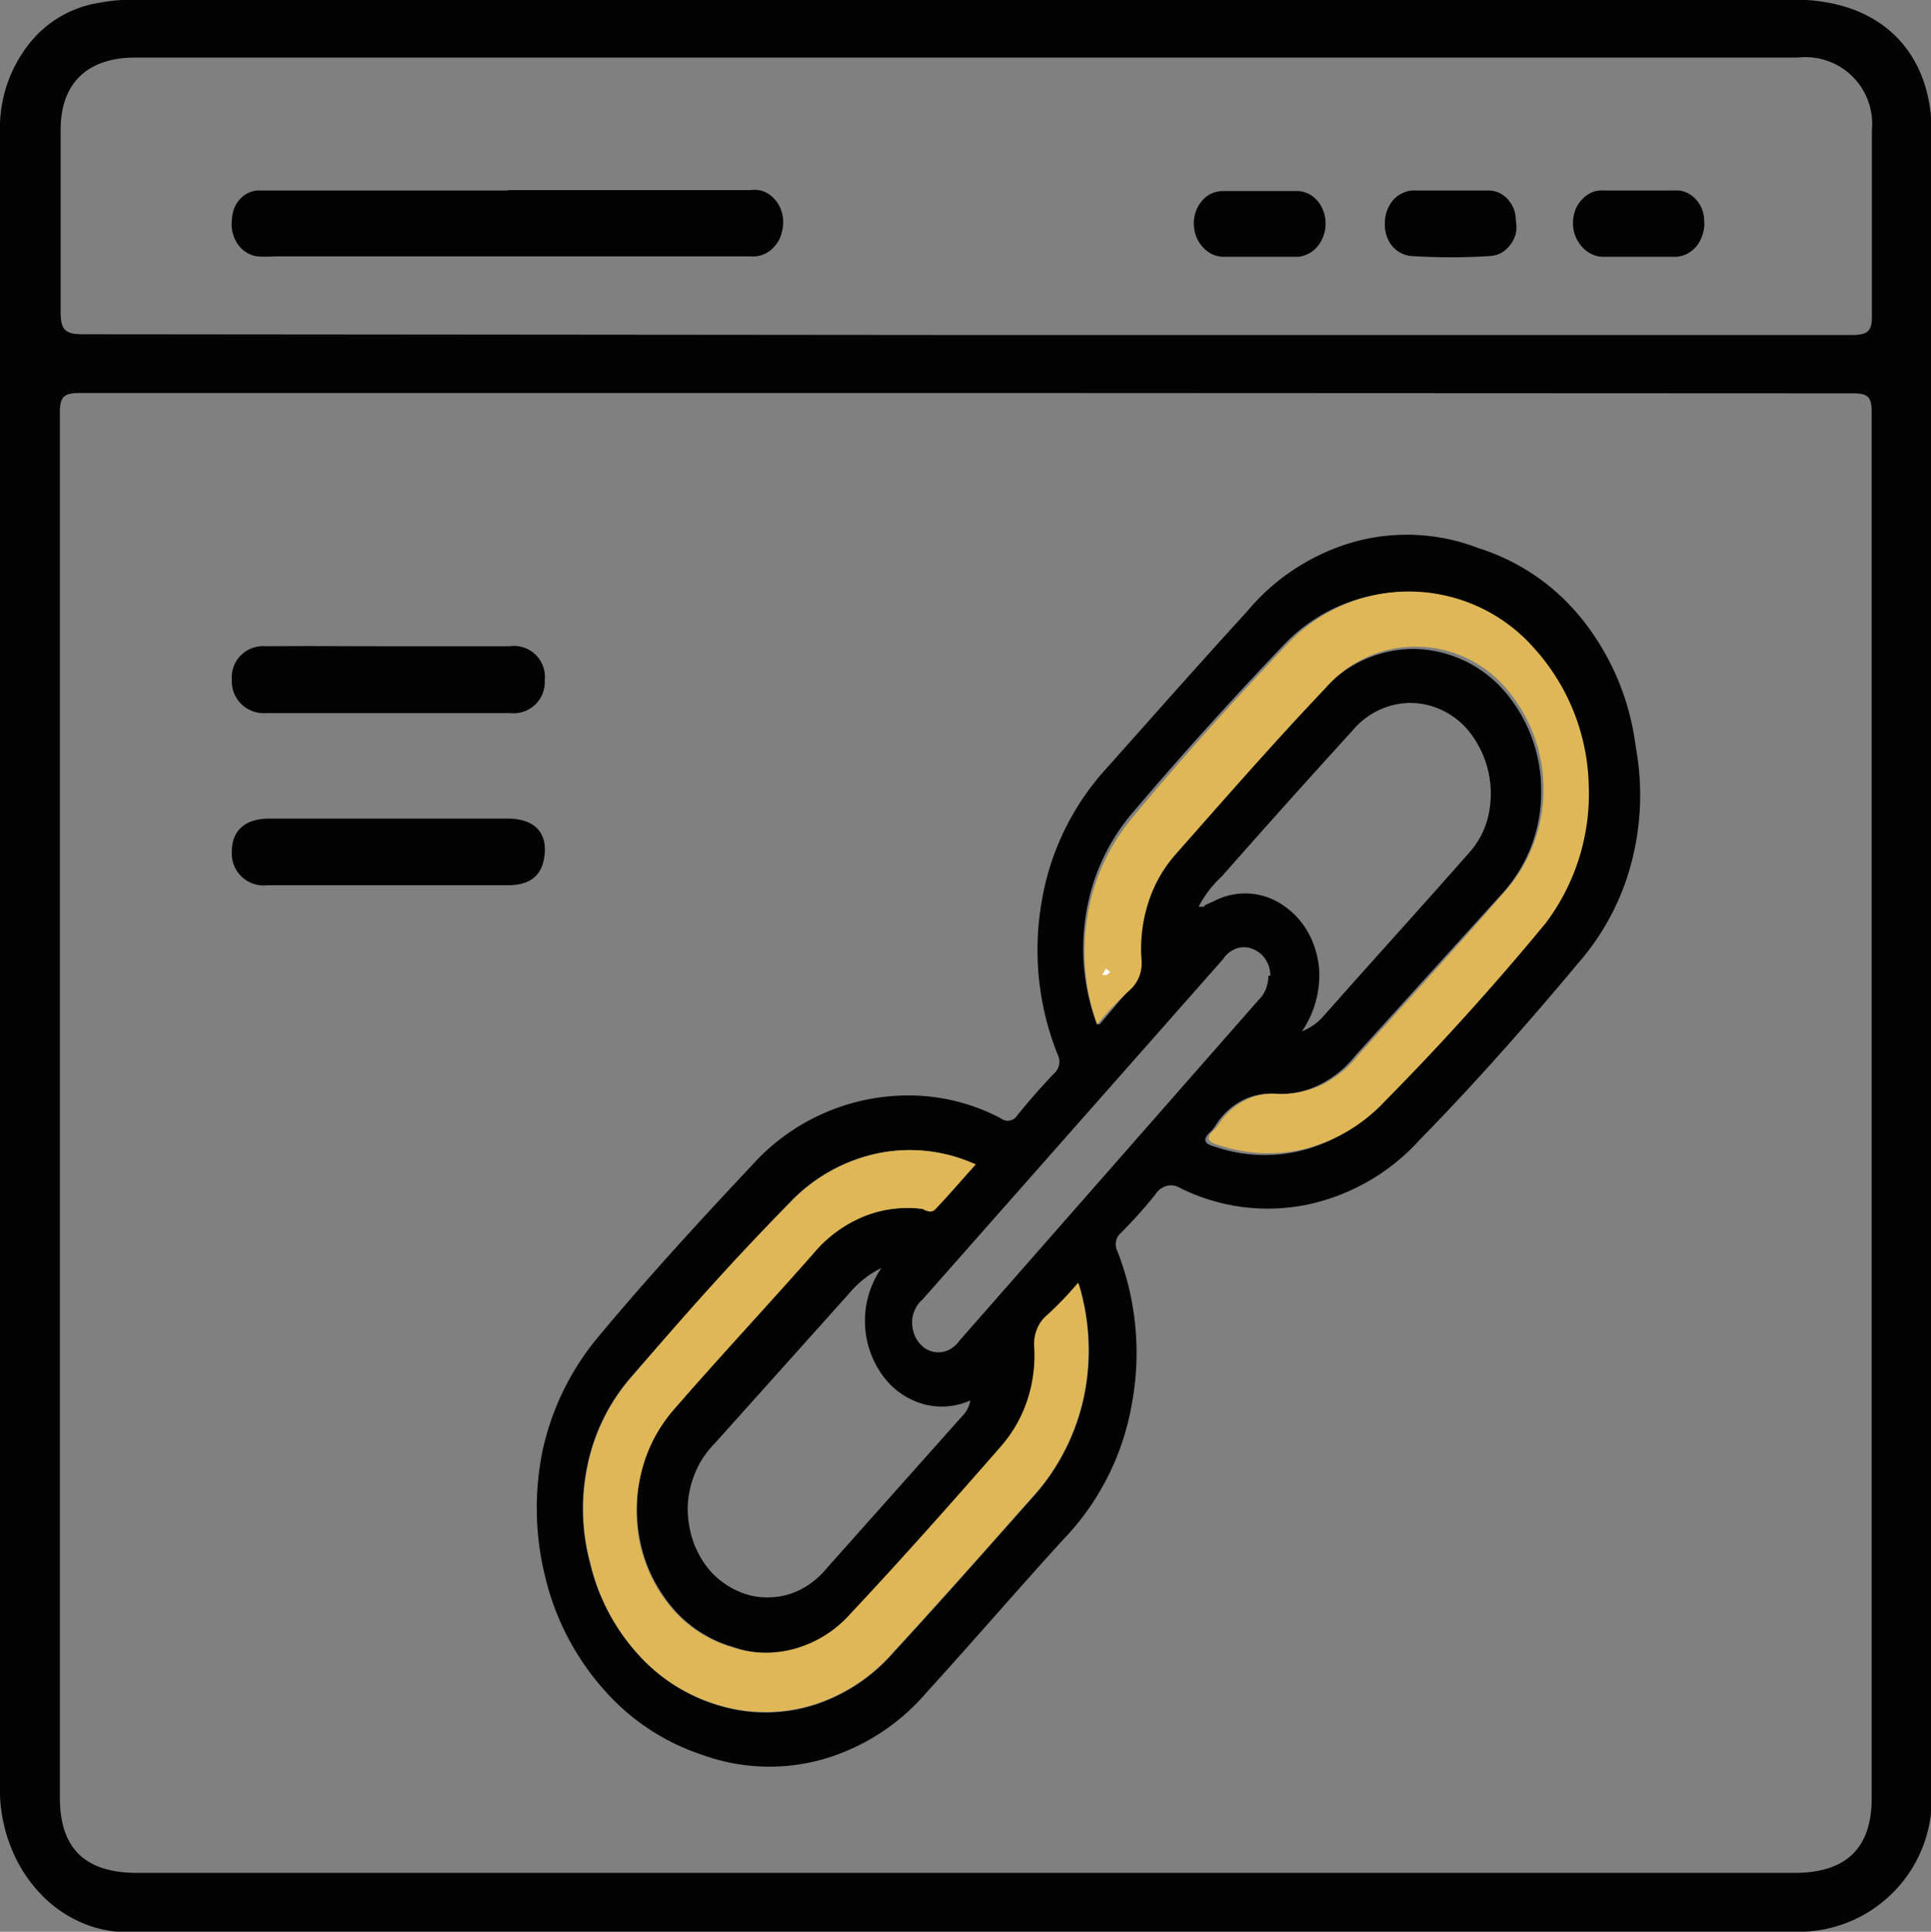
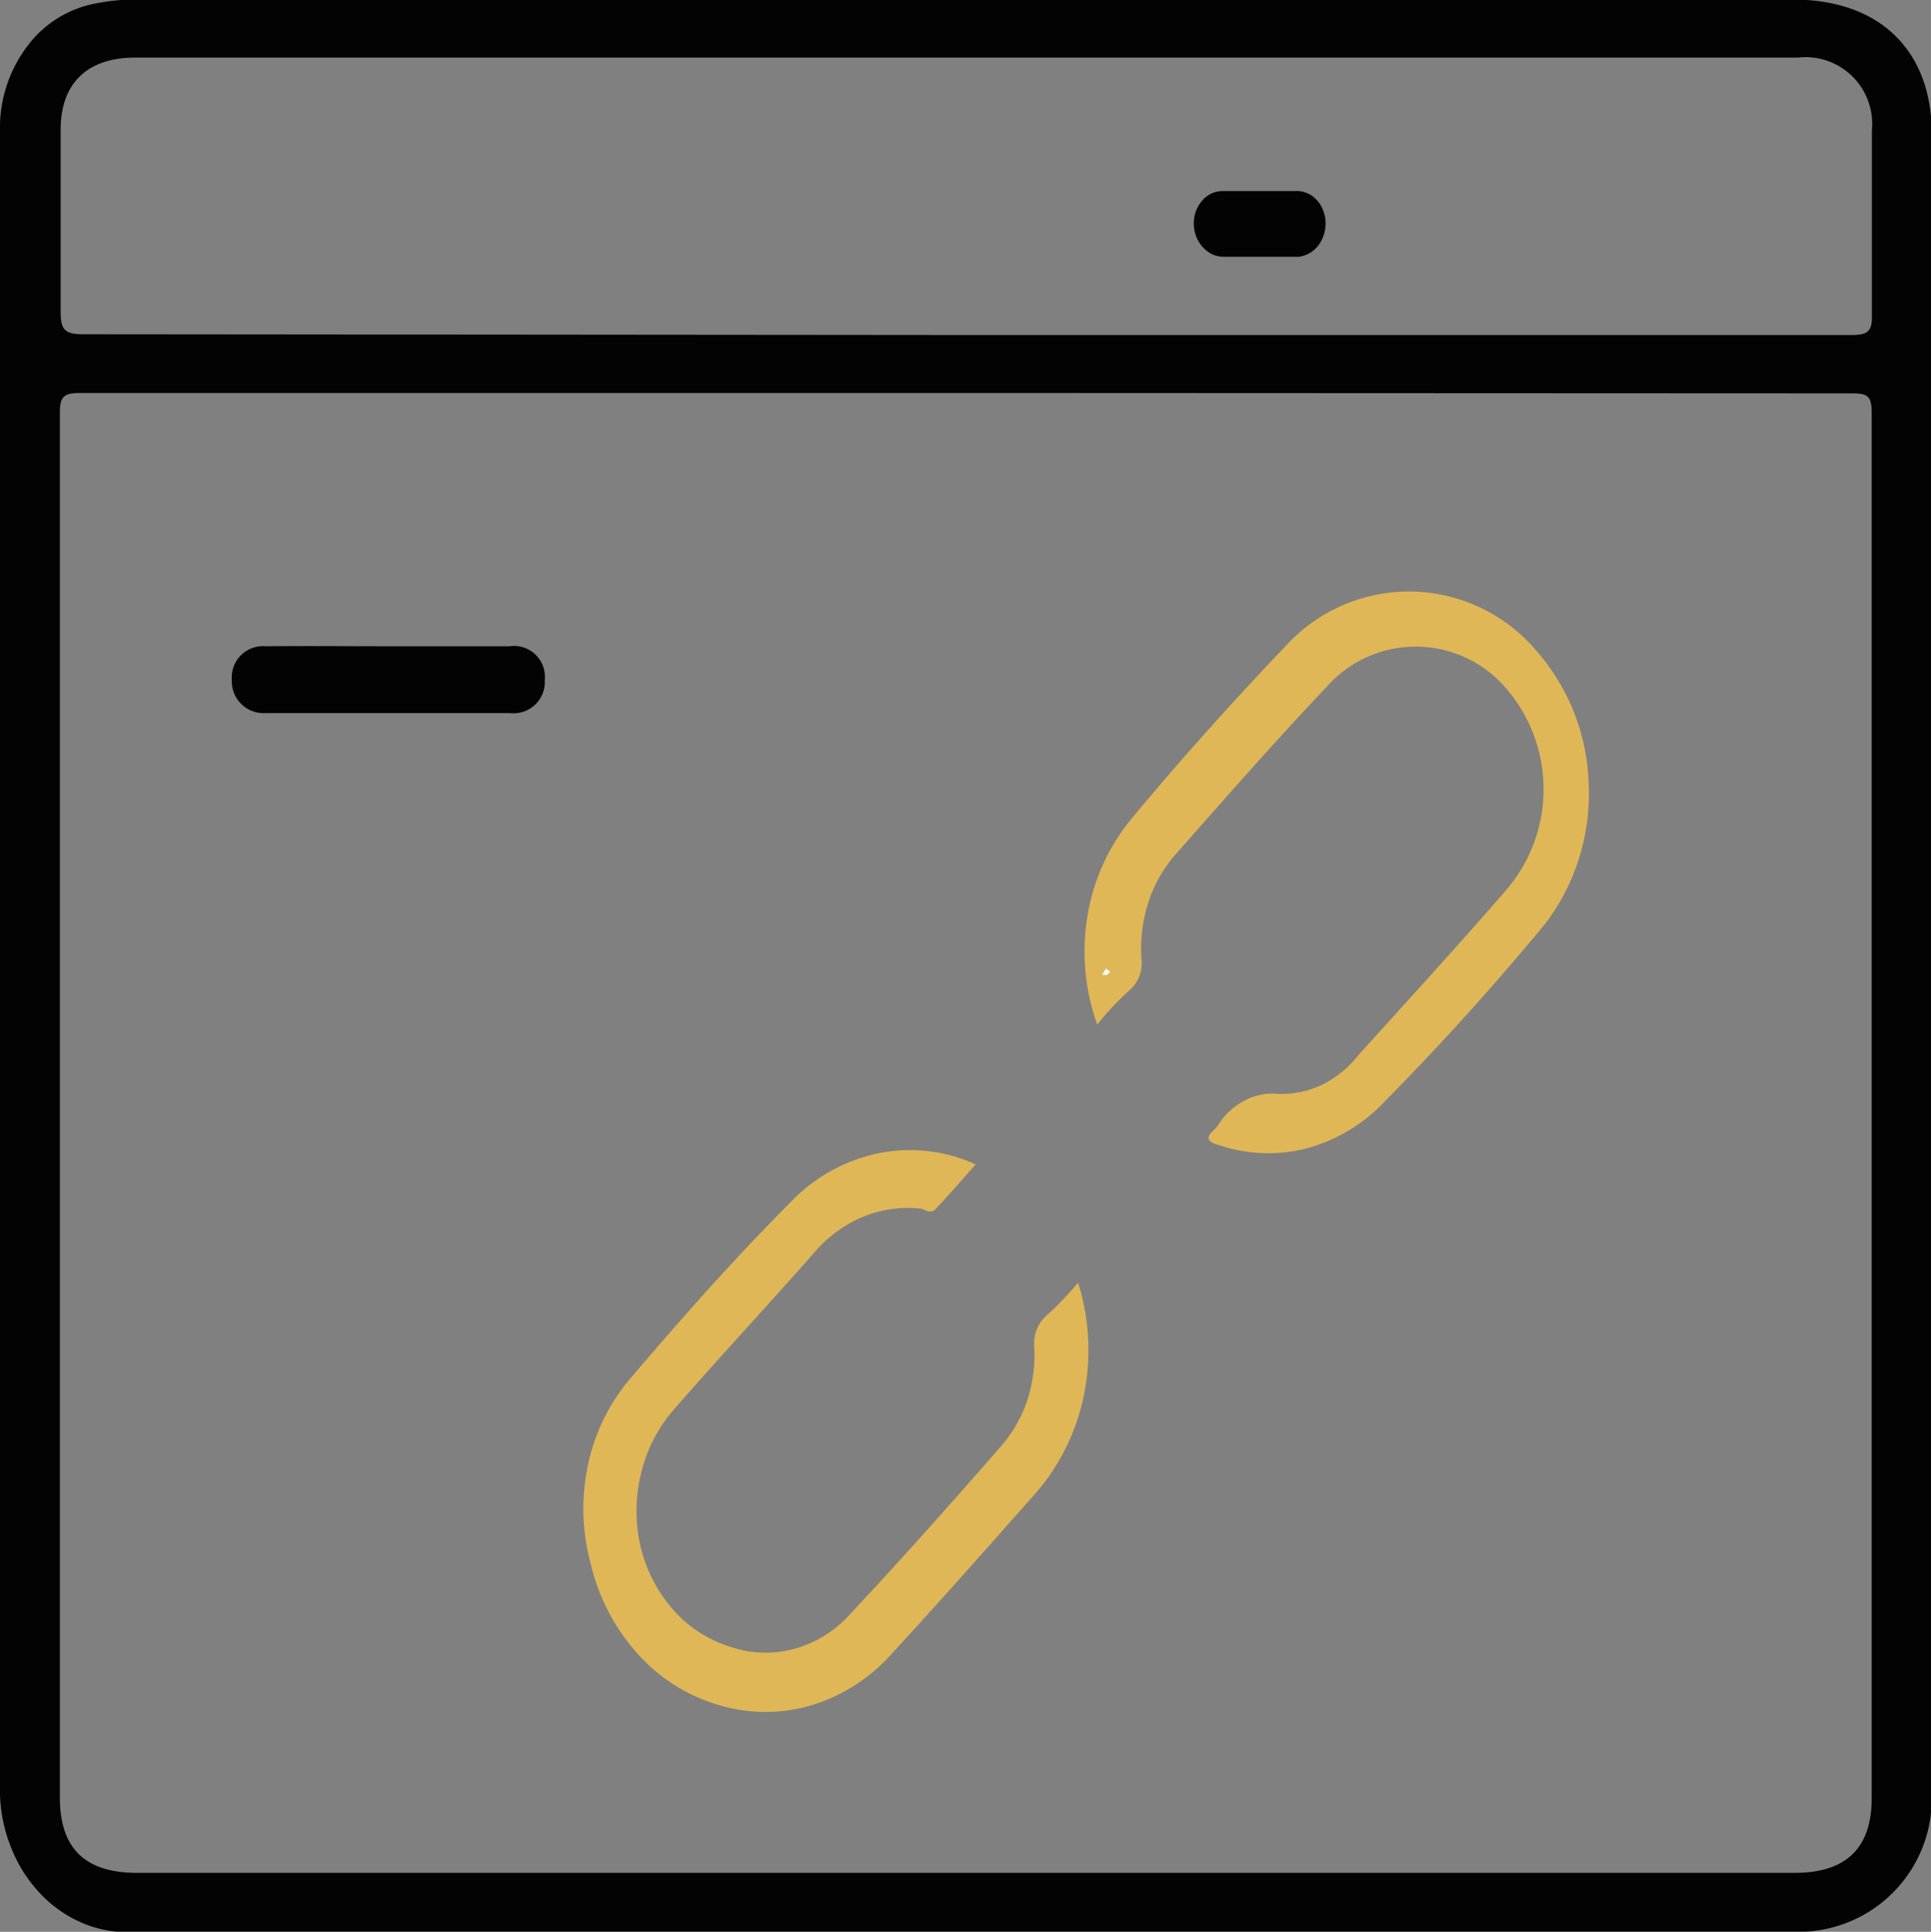
<svg xmlns="http://www.w3.org/2000/svg" viewBox="0 0 99.96 99.99" data-name="Layer 1" id="Layer_1">
  <rect x="0" y="0" width="99.96" height="99.99" fill="#808080" stroke="none" />
  <defs>
    <style>.cls-1{fill:none;}.cls-2{clip-path:url(#clip-path);}.cls-3{fill:#030303;}.cls-4{fill:#dfb757;}.cls-5{fill:#fbfbfb;}</style>
    <clipPath transform="translate(0 -0.02)" id="clip-path">
      <rect height="100" width="100" class="cls-1" />
    </clipPath>
  </defs>
  <g class="cls-2">
    <path transform="translate(0 -0.02)" d="M100,50V92.9A6.9,6.9,0,0,1,92.71,100H7.21a6,6,0,0,1-2.65-.33,6.45,6.45,0,0,1-2.31-1.47A7.37,7.37,0,0,1,.64,95.81,8.05,8.05,0,0,1,0,92.93V6.84A7,7,0,0,1,1.43,2.39,5.73,5.73,0,0,1,5.17.16,9.7,9.7,0,0,1,7.11,0H92.85C97.29,0,100,2.63,100,6.93ZM50.1,20.36H4.17c-.84,0-1.07.17-1.07,1V93.07c0,2.62,1.3,3.89,4,3.89H92.89c2.67,0,4-1.27,4-3.87V21.38c0-.83-.19-1-1-1Zm-.1-3H95.83c.82,0,1.09-.16,1.07-1V6.75A3.45,3.45,0,0,0,93.08,3H7C4.5,3,3.14,4.35,3.14,6.73v9.46c0,.95.27,1.13,1.18,1.13Z" class="cls-3" />
-     <path transform="translate(0 -0.02)" d="M47,56.72a10.23,10.23,0,0,1,4.82,1.19.56.56,0,0,0,.45.11.57.57,0,0,0,.39-.27c.62-.76,1.26-1.5,1.93-2.19a.79.79,0,0,0,.24-.45.82.82,0,0,0-.08-.51,14.53,14.53,0,0,1-.83-7.89,13.53,13.53,0,0,1,3.43-7c2.38-2.67,4.76-5.37,7.17-8a11.19,11.19,0,0,1,5.57-3.64,10.23,10.23,0,0,1,6.44.32,11.14,11.14,0,0,1,5.44,3.77,13.17,13.17,0,0,1,2.7,6.48,13.71,13.71,0,0,1-.21,6,12.78,12.78,0,0,1-2.71,5.17c-2.62,3.13-5.33,6.22-8.26,9.21a10.87,10.87,0,0,1-5.86,3.36,10.17,10.17,0,0,1-6.54-.87.89.89,0,0,0-.69-.11,1,1,0,0,0-.59.44c-.56.71-1.17,1.38-1.79,2a.75.75,0,0,0-.25.44.84.84,0,0,0,.08.52,14.42,14.42,0,0,1,.73,7.94A13.39,13.39,0,0,1,55,79.75c-2.29,2.51-4.63,5.23-7,7.83a11.11,11.11,0,0,1-5.4,3.5,10.19,10.19,0,0,1-6.25-.23,11.58,11.58,0,0,1-5.12-3.41,13.5,13.5,0,0,1-3-5.77A14.78,14.78,0,0,1,28.11,75,13.73,13.73,0,0,1,31,69.18c2.5-3,5.25-6,7.93-8.85A10.88,10.88,0,0,1,47,56.72ZM62.4,46.86l.47-.21a3.45,3.45,0,0,1,3.54.22,4.07,4.07,0,0,1,1.31,1.42,4.71,4.71,0,0,1,.57,1.93,5.2,5.2,0,0,1-.89,3.18,2.91,2.91,0,0,0,1.09-.76C71,49.8,73.55,47,76.05,44.16a4.29,4.29,0,0,0,1-1.94A5.17,5.17,0,0,0,76,37.82a4,4,0,0,0-1.89-1.25,3.75,3.75,0,0,0-2.2,0A4,4,0,0,0,70,37.85c-2.27,2.49-4.52,5-6.75,7.53a5.86,5.86,0,0,0-1.06,1.31l-.14.26.08,0h.1l.08,0A.41.41,0,0,0,62.4,46.86ZM55.91,66.41c-.6.67-1.08,1.27-1.61,1.78a1.77,1.77,0,0,0-.47.72,2.06,2.06,0,0,0-.11.89,7.47,7.47,0,0,1-.39,2.78A6.87,6.87,0,0,1,52,74.94c-2.56,2.92-5.12,5.82-7.77,8.64a6,6,0,0,1-2.88,1.81A5.58,5.58,0,0,1,38,85.28a6.49,6.49,0,0,1-3-1.83,7.74,7.74,0,0,1-1.77-3.26,8.31,8.31,0,0,1-.07-3.81,7.68,7.68,0,0,1,1.65-3.33c2.38-2.77,4.86-5.42,7.28-8.16A6.73,6.73,0,0,1,44.65,63a6.06,6.06,0,0,1,3.06-.41c.22,0,.49.16.7,0,.66-.71,1.3-1.45,2.07-2.3a8.21,8.21,0,0,0-5.07-.57,8.75,8.75,0,0,0-4.54,2.55c-2.83,2.92-5.54,6-8.27,9.1a10.05,10.05,0,0,0-2.19,4.46,10.86,10.86,0,0,0,.13,5.1A10.62,10.62,0,0,0,33,85.61a9,9,0,0,0,4.21,2.69,8.35,8.35,0,0,0,4.85,0,9.16,9.16,0,0,0,4.19-2.74c2.46-2.67,4.88-5.41,7.29-8.13a10.45,10.45,0,0,0,1.12-1.5,11.22,11.22,0,0,0,1.62-4.58,11.81,11.81,0,0,0-.44-4.91Zm1-13.36c.6-.69,1.05-1.26,1.55-1.79a1.88,1.88,0,0,0,.49-.71,2,2,0,0,0,.11-.88,7.77,7.77,0,0,1,.35-2.92,6.93,6.93,0,0,1,1.41-2.5c2.45-2.9,5-5.76,7.79-8.64a6.24,6.24,0,0,1,4.67-2,6.33,6.33,0,0,1,4.62,2.21A7.84,7.84,0,0,1,79.78,41a7.76,7.76,0,0,1-1.93,5.17c-2.58,2.86-5.12,5.65-7.68,8.48a5.46,5.46,0,0,1-1.87,1.52,4.72,4.72,0,0,1-2.27.48,3.1,3.1,0,0,0-1.78.36,3.58,3.58,0,0,0-1.36,1.32l-.16.21c-.6.51-.31.72.22.85a7.9,7.9,0,0,0,4.59.14,8.56,8.56,0,0,0,4-2.44q4.34-4.44,8.26-9.21a11.2,11.2,0,0,0,2.27-7.22,11,11,0,0,0-2.78-7,8.88,8.88,0,0,0-6.32-3,8.78,8.78,0,0,0-6.43,2.65c-2.79,2.93-5.5,5.92-8.1,9a10.65,10.65,0,0,0-2.23,5.08,11.14,11.14,0,0,0,.56,5.61ZM50.39,72.43a3.62,3.62,0,0,1-2.58.27,3.93,3.93,0,0,1-2.18-1.57,4.82,4.82,0,0,1,0-5.48A5,5,0,0,0,44,66.92l-7,7.81a4.71,4.71,0,0,0-1,1.49A5.05,5.05,0,0,0,35.6,78a5.34,5.34,0,0,0,.29,1.82,4.8,4.8,0,0,0,.91,1.55,4.17,4.17,0,0,0,1.39,1,3.6,3.6,0,0,0,1.64.33,3.7,3.7,0,0,0,1.62-.41,4.24,4.24,0,0,0,1.34-1.09l7-7.86a1.53,1.53,0,0,0,.46-1ZM65.76,50.52a1.53,1.53,0,0,0-.23-.81,1.37,1.37,0,0,0-.59-.53,1.2,1.2,0,0,0-.89-.08,1.34,1.34,0,0,0-.74.57L47.75,67.29a1.38,1.38,0,0,0-.37.49,1.46,1.46,0,0,0-.16.62,1.66,1.66,0,0,0,.09.63,1.44,1.44,0,0,0,.31.54,1.25,1.25,0,0,0,1.61.26,1.6,1.6,0,0,0,.44-.42L65.14,51.79a1.65,1.65,0,0,0,.39-.58,2,2,0,0,0,.13-.69Z" class="cls-3" />
-     <path transform="translate(0 -0.02)" d="M20.08,42.39h6.2c1.3,0,2,.64,1.92,1.77s-.7,1.68-1.9,1.68H13.84A1.65,1.65,0,0,1,12,44.11c0-1.08.66-1.7,1.88-1.72Z" class="cls-3" />
    <path transform="translate(0 -0.02)" d="M20.19,33.47h6.19a1.6,1.6,0,0,1,1.82,1.75,1.62,1.62,0,0,1-1.8,1.71H13.76A1.65,1.65,0,0,1,12,35.2a1.62,1.62,0,0,1,1.76-1.73C15.89,33.45,18,33.47,20.19,33.47Z" class="cls-3" />
-     <path transform="translate(0 -0.02)" d="M26.3,9.86H38.84a1.39,1.39,0,0,1,.64.05,1.47,1.47,0,0,1,.55.35,1.63,1.63,0,0,1,.38.57,1.77,1.77,0,0,1,.13.69,2.06,2.06,0,0,1-.12.7,1.62,1.62,0,0,1-.36.59,1.44,1.44,0,0,1-.54.38,1.39,1.39,0,0,1-.64.1H14.24a7.21,7.21,0,0,1-.93,0,1.48,1.48,0,0,1-1-.63A1.83,1.83,0,0,1,12,11.43a2.13,2.13,0,0,1,.12-.62,1.6,1.6,0,0,1,.33-.51,1.42,1.42,0,0,1,.48-.33,1.35,1.35,0,0,1,.56-.09H26.3Z" class="cls-3" />
    <path transform="translate(0 -0.02)" d="M65.25,13.31H63.31a1.4,1.4,0,0,1-.6-.15,1.64,1.64,0,0,1-.5-.41,1.73,1.73,0,0,1-.32-.58,1.9,1.9,0,0,1-.09-.67,1.78,1.78,0,0,1,.49-1.16,1.4,1.4,0,0,1,1.08-.43h3.7a1.25,1.25,0,0,1,.57.1,1.31,1.31,0,0,1,.5.34,1.55,1.55,0,0,1,.34.53,1.75,1.75,0,0,1,.14.64,1.9,1.9,0,0,1-.38,1.21,1.53,1.53,0,0,1-1,.58Z" class="cls-3" />
-     <path transform="translate(0 -0.02)" d="M75.12,9.88H77a1.35,1.35,0,0,1,.56.1,1.45,1.45,0,0,1,.48.34,1.77,1.77,0,0,1,.32.51,1.88,1.88,0,0,1,.11.62,1.77,1.77,0,0,1,0,.65,1.65,1.65,0,0,1-.28.58,1.54,1.54,0,0,1-.46.42,1.35,1.35,0,0,1-.56.17,31.62,31.62,0,0,1-4.13,0,1.36,1.36,0,0,1-.55-.17,1.47,1.47,0,0,1-.45-.38,1.79,1.79,0,0,1-.28-.55,1.91,1.91,0,0,1-.07-.63,1.73,1.73,0,0,1,.12-.64,1.79,1.79,0,0,1,.33-.55,1.46,1.46,0,0,1,.5-.35,1.29,1.29,0,0,1,.58-.12h2Z" class="cls-3" />
-     <path transform="translate(0 -0.02)" d="M84.9,13.31H83.06a1.36,1.36,0,0,1-.63-.12,1.55,1.55,0,0,1-.53-.39,1.83,1.83,0,0,1-.36-.59,1.79,1.79,0,0,1-.11-.69,1.8,1.8,0,0,1,.13-.66,1.62,1.62,0,0,1,.37-.55,1.49,1.49,0,0,1,.52-.35,1.41,1.41,0,0,1,.61-.08h3.59a1.32,1.32,0,0,1,.59.08,1.43,1.43,0,0,1,.51.34,1.63,1.63,0,0,1,.35.53,1.73,1.73,0,0,1,.12.64,1.74,1.74,0,0,1-.08.68,1.94,1.94,0,0,1-.3.59,1.73,1.73,0,0,1-.49.41,1.41,1.41,0,0,1-.59.16H84.9Z" class="cls-3" />
    <path transform="translate(0 -0.02)" d="M55.81,66.41a11.75,11.75,0,0,1,.45,4.9,11.2,11.2,0,0,1-1.61,4.59,10.45,10.45,0,0,1-1.12,1.5c-2.41,2.72-4.83,5.46-7.29,8.13a9.1,9.1,0,0,1-4.19,2.74,8.35,8.35,0,0,1-4.85,0A9,9,0,0,1,33,85.61a10.62,10.62,0,0,1-2.43-4.68,10.86,10.86,0,0,1-.13-5.1,10.05,10.05,0,0,1,2.19-4.46c2.65-3.11,5.36-6.18,8.27-9.1a8.75,8.75,0,0,1,4.54-2.55,8.2,8.2,0,0,1,5.07.57c-.73.82-1.37,1.56-2.07,2.3-.21.25-.48.11-.7,0a6.06,6.06,0,0,0-3.06.41,6.73,6.73,0,0,0-2.56,1.89c-2.44,2.77-4.92,5.42-7.3,8.16a7.74,7.74,0,0,0-1.65,3.3,8.14,8.14,0,0,0,0,3.77,7.69,7.69,0,0,0,1.71,3.26,6.5,6.5,0,0,0,2.94,1.88,5.58,5.58,0,0,0,3.31.1,6,6,0,0,0,2.89-1.81c2.64-2.81,5.21-5.71,7.77-8.64a6.94,6.94,0,0,0,1.37-2.36,7.41,7.41,0,0,0,.38-2.77,2.06,2.06,0,0,1,.11-.89,1.88,1.88,0,0,1,.47-.73A16.67,16.67,0,0,0,55.81,66.41Z" class="cls-4" />
    <path transform="translate(0 -0.02)" d="M56.8,53.05a11.17,11.17,0,0,1-.5-5.65,10.57,10.57,0,0,1,2.32-5.06c2.6-3.13,5.31-6.13,8.09-9.05a8.63,8.63,0,0,1,12.75.33,10.94,10.94,0,0,1,2.78,7A11.11,11.11,0,0,1,80,47.82Q76,52.66,71.71,57a8.62,8.62,0,0,1-4,2.44,7.94,7.94,0,0,1-4.58-.14c-.54-.14-.83-.34-.23-.85l.17-.21A3.51,3.51,0,0,1,64.4,57a3.08,3.08,0,0,1,1.78-.36,4.86,4.86,0,0,0,2.27-.48,5.43,5.43,0,0,0,1.86-1.52c2.54-2.81,5.1-5.6,7.58-8.46A8,8,0,0,0,78,35.69a6.15,6.15,0,0,0-9.36-.08c-2.67,2.81-5.23,5.74-7.79,8.64a6.93,6.93,0,0,0-1.41,2.5,7.77,7.77,0,0,0-.35,2.92,2,2,0,0,1-.11.88,1.88,1.88,0,0,1-.49.71A14.57,14.57,0,0,0,56.8,53.05Z" class="cls-4" />
    <path transform="translate(0 -0.02)" d="M57.46,50.31a.41.41,0,0,1-.07.11.3.3,0,0,1-.11.06.24.24,0,0,1-.12,0l-.11,0,.2-.33Z" class="cls-5" />
  </g>
</svg>